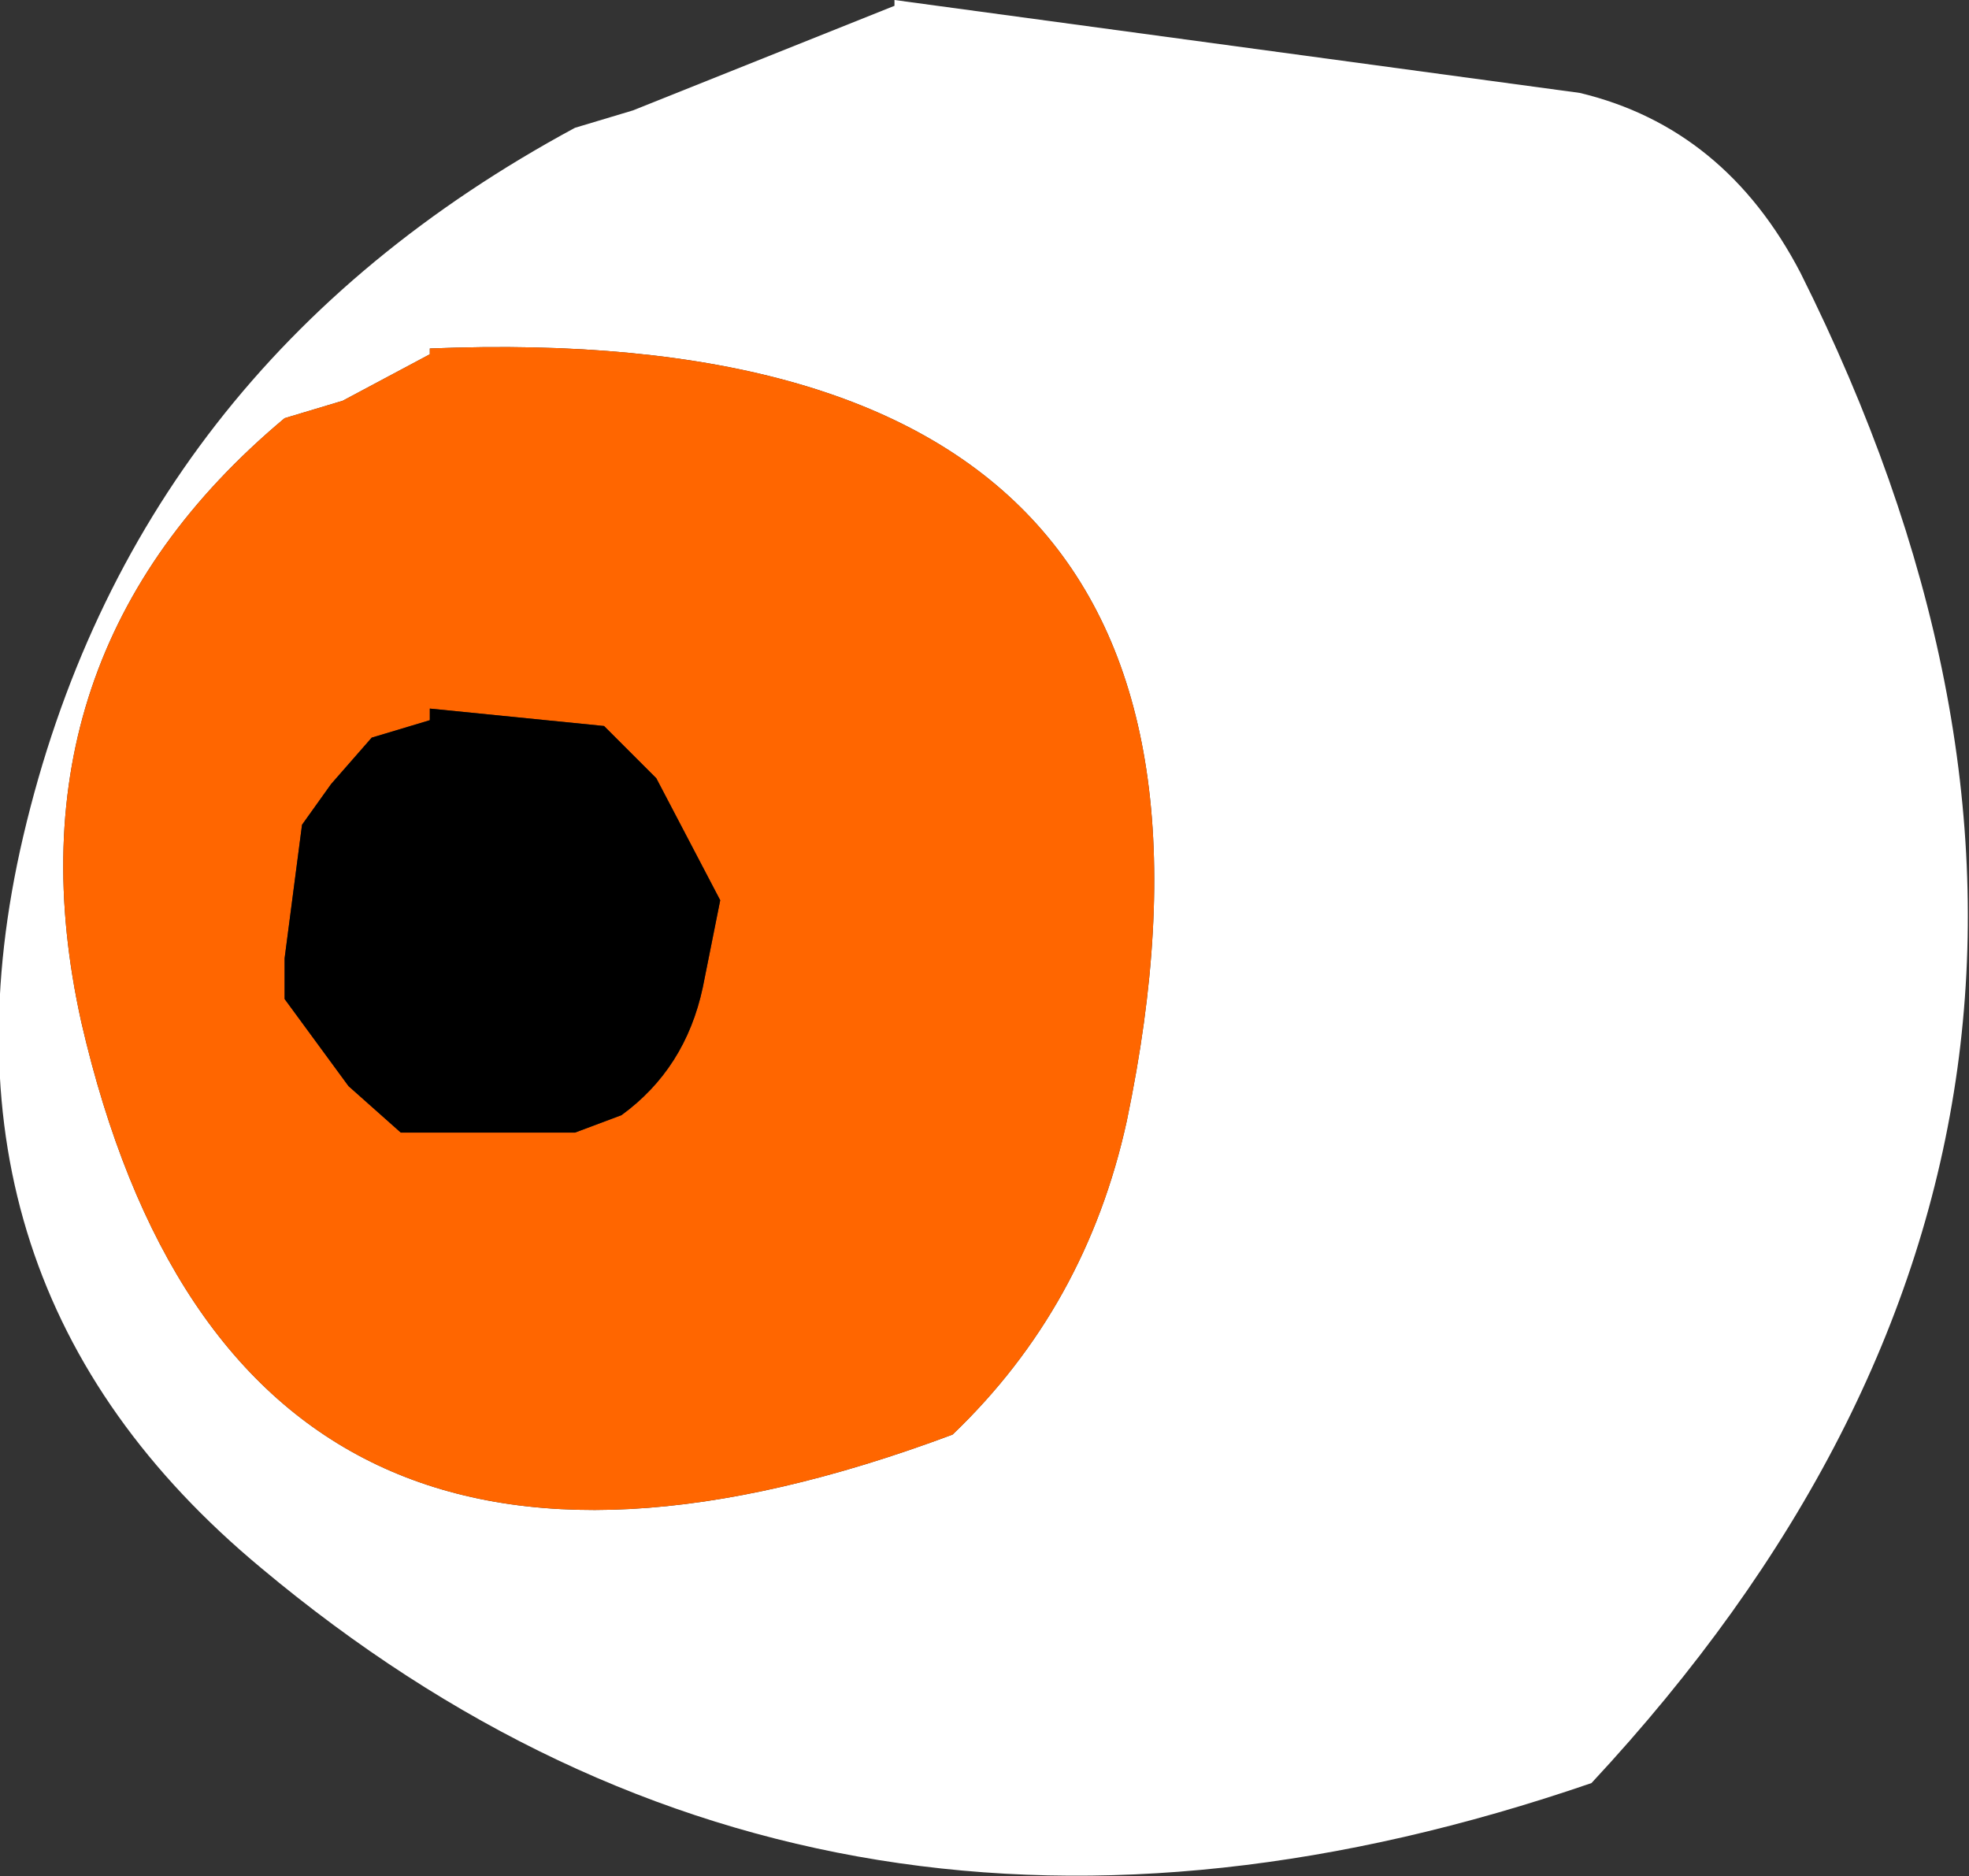
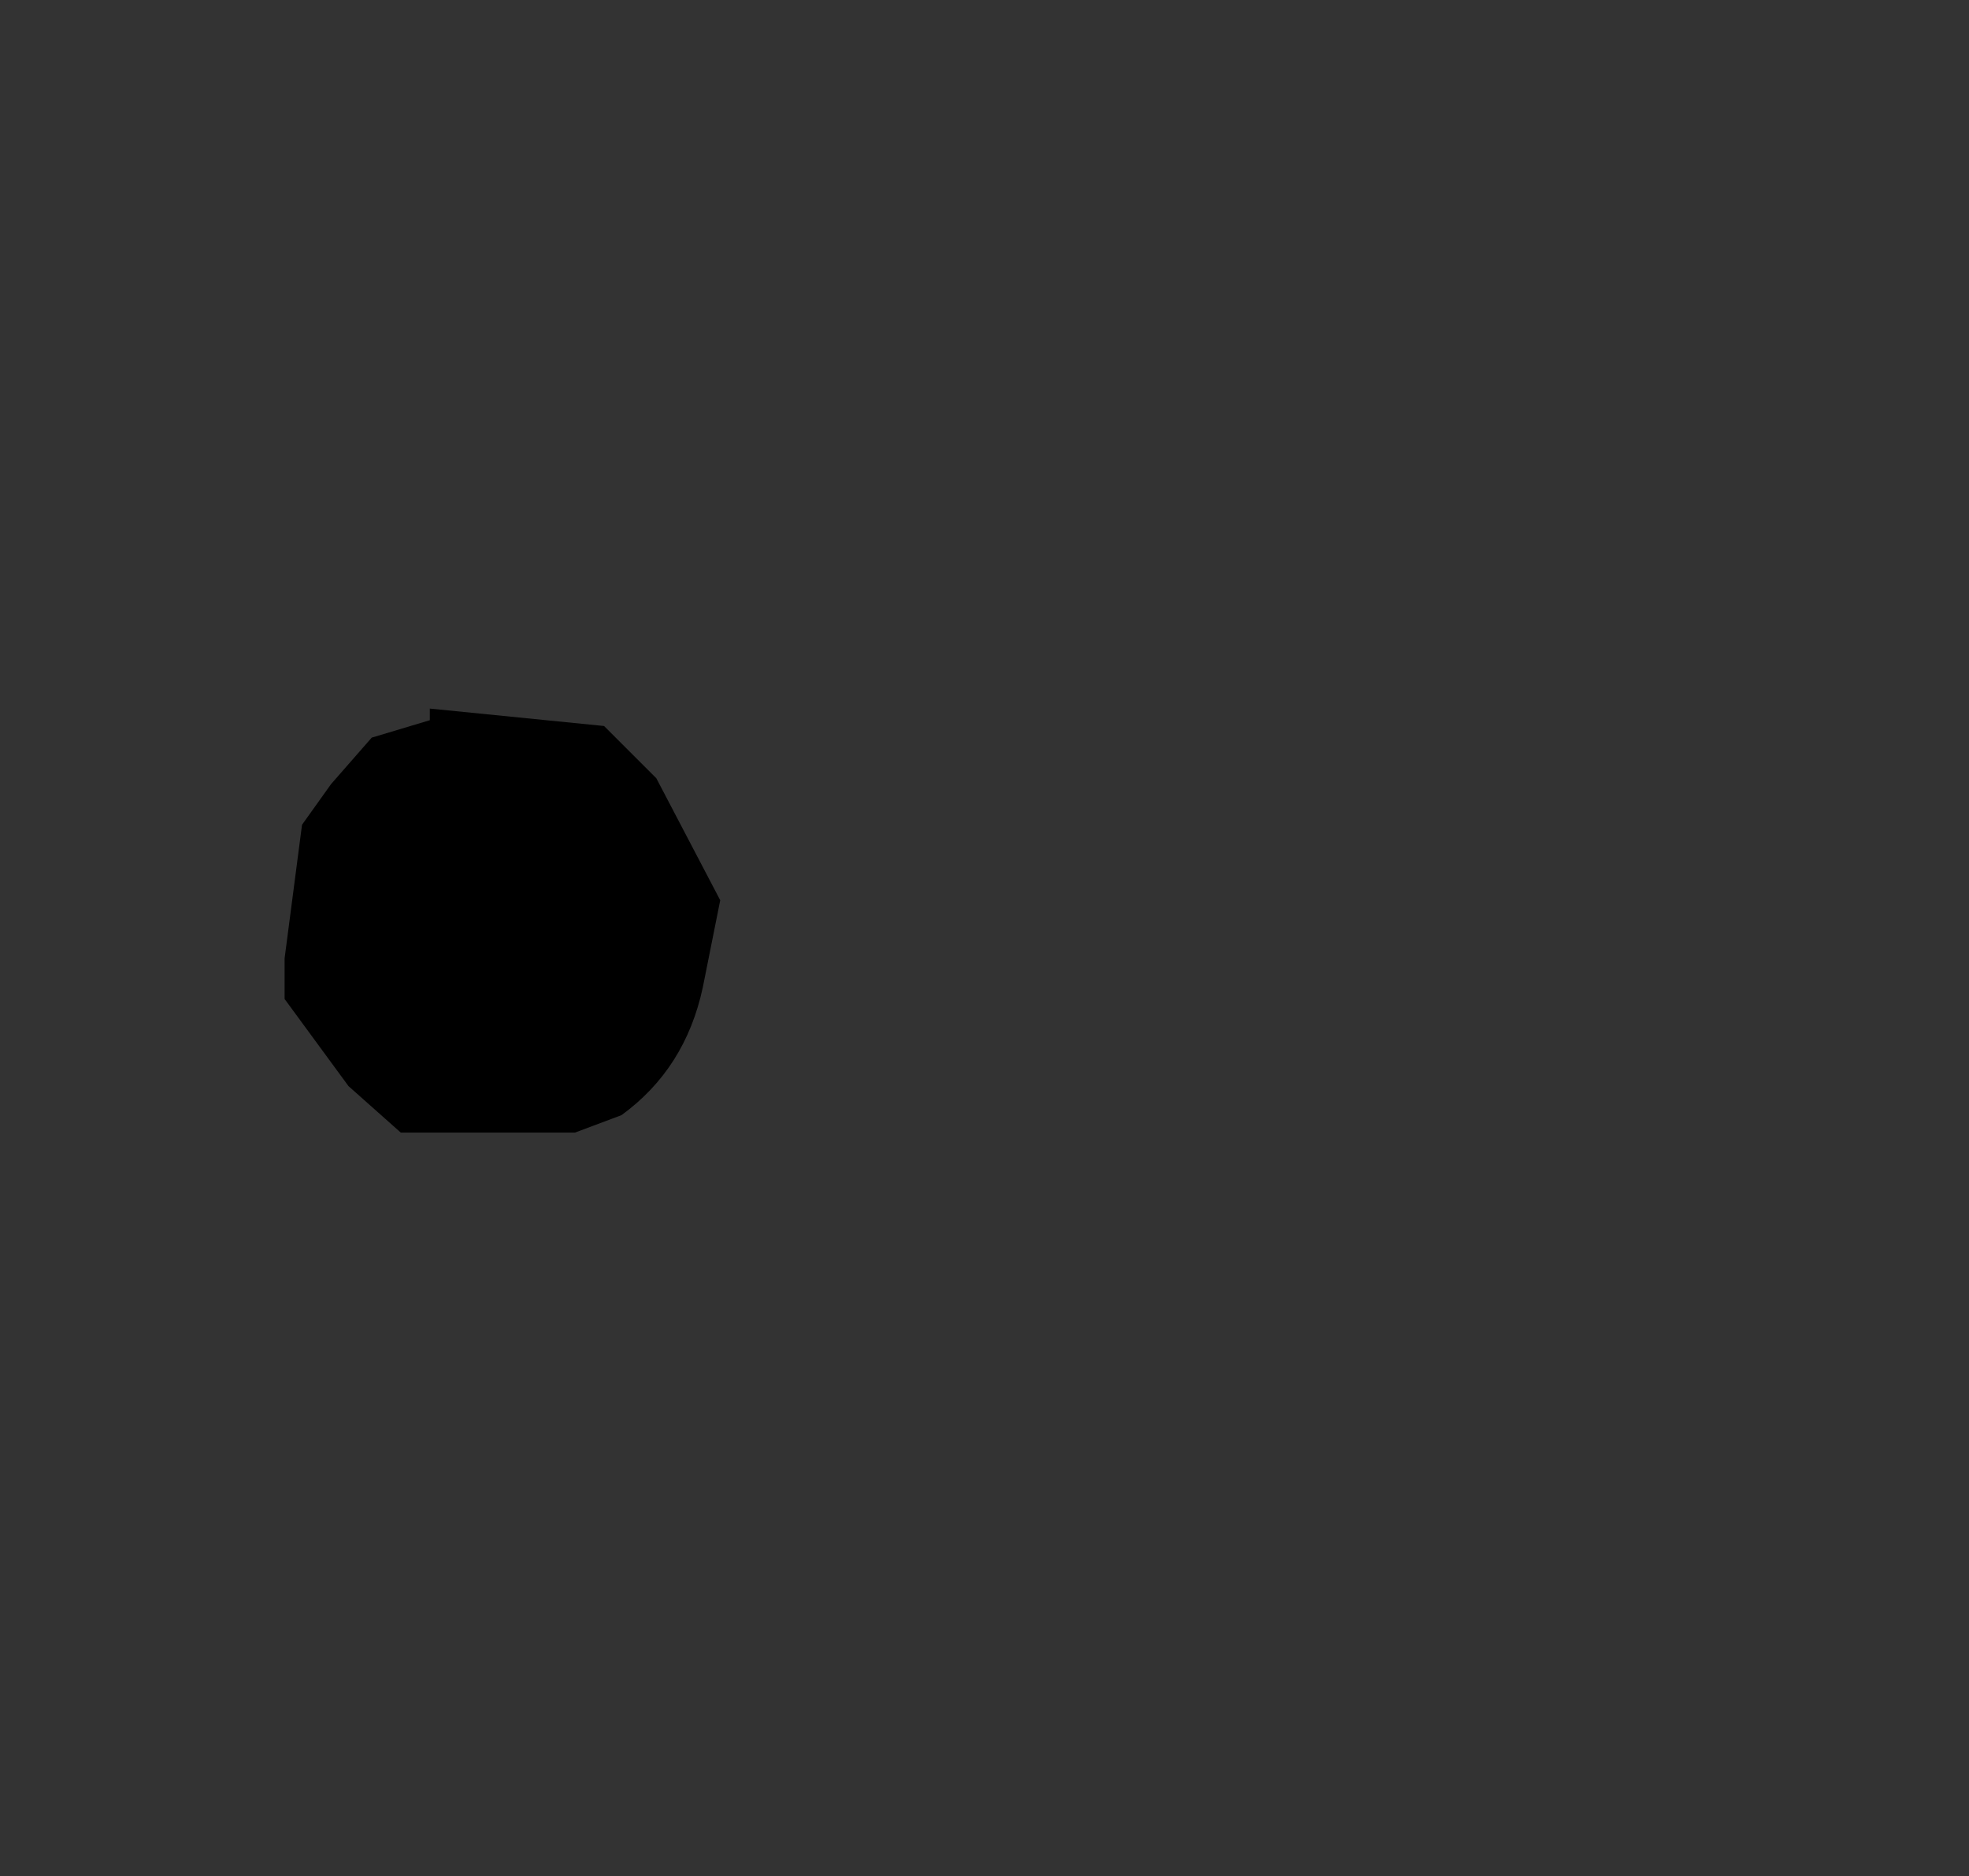
<svg xmlns="http://www.w3.org/2000/svg" height="16.15px" width="16.95px">
  <rect width="100%" height="100%" fill="#333333" stroke="none" />
  <g transform="matrix(1.0, 0.0, 0.0, 1.0, 8.5, 8.1)">
-     <path d="M-0.8 -8.1 L5.1 -7.3 Q6.35 -7.0 7.0 -5.75 10.6 1.45 5.2 7.25 -1.35 9.5 -6.25 5.4 -9.2 2.95 -8.3 -0.9 -7.35 -4.95 -3.55 -7.0 L-3.05 -7.15 -0.8 -8.05 -0.8 -8.1 M-4.8 -5.1 L-4.8 -5.05 -5.55 -4.65 -6.05 -4.5 Q-8.5 -2.45 -7.8 0.7 -6.45 6.55 -0.3 4.25 0.85 3.15 1.2 1.55 2.65 -5.4 -4.8 -5.1" fill="#ffffff" fill-rule="evenodd" stroke="none" />
-     <path d="M-4.8 -5.1 Q2.65 -5.4 1.2 1.55 0.85 3.15 -0.3 4.25 -6.45 6.55 -7.8 0.7 -8.5 -2.45 -6.05 -4.5 L-5.55 -4.65 -4.8 -5.05 -4.8 -5.1 M-5.3 -1.75 L-5.65 -1.35 -5.9 -1.0 -6.05 0.15 -6.05 0.5 -5.5 1.25 -5.05 1.65 -3.55 1.65 -3.15 1.5 Q-2.6 1.1 -2.45 0.4 L-2.3 -0.35 -2.85 -1.4 -3.3 -1.85 -4.8 -2.0 -4.8 -1.9 -5.3 -1.75" fill="#ff6600" fill-rule="evenodd" stroke="none" />
    <path d="M-5.3 -1.75 L-4.8 -1.9 -4.8 -2.0 -3.3 -1.85 -2.85 -1.4 -2.3 -0.35 -2.45 0.4 Q-2.6 1.1 -3.15 1.5 L-3.55 1.65 -5.05 1.65 -5.5 1.25 -6.05 0.5 -6.05 0.15 -5.9 -1.0 -5.65 -1.35 -5.3 -1.75" fill="#000000" fill-rule="evenodd" stroke="none" />
  </g>
</svg>